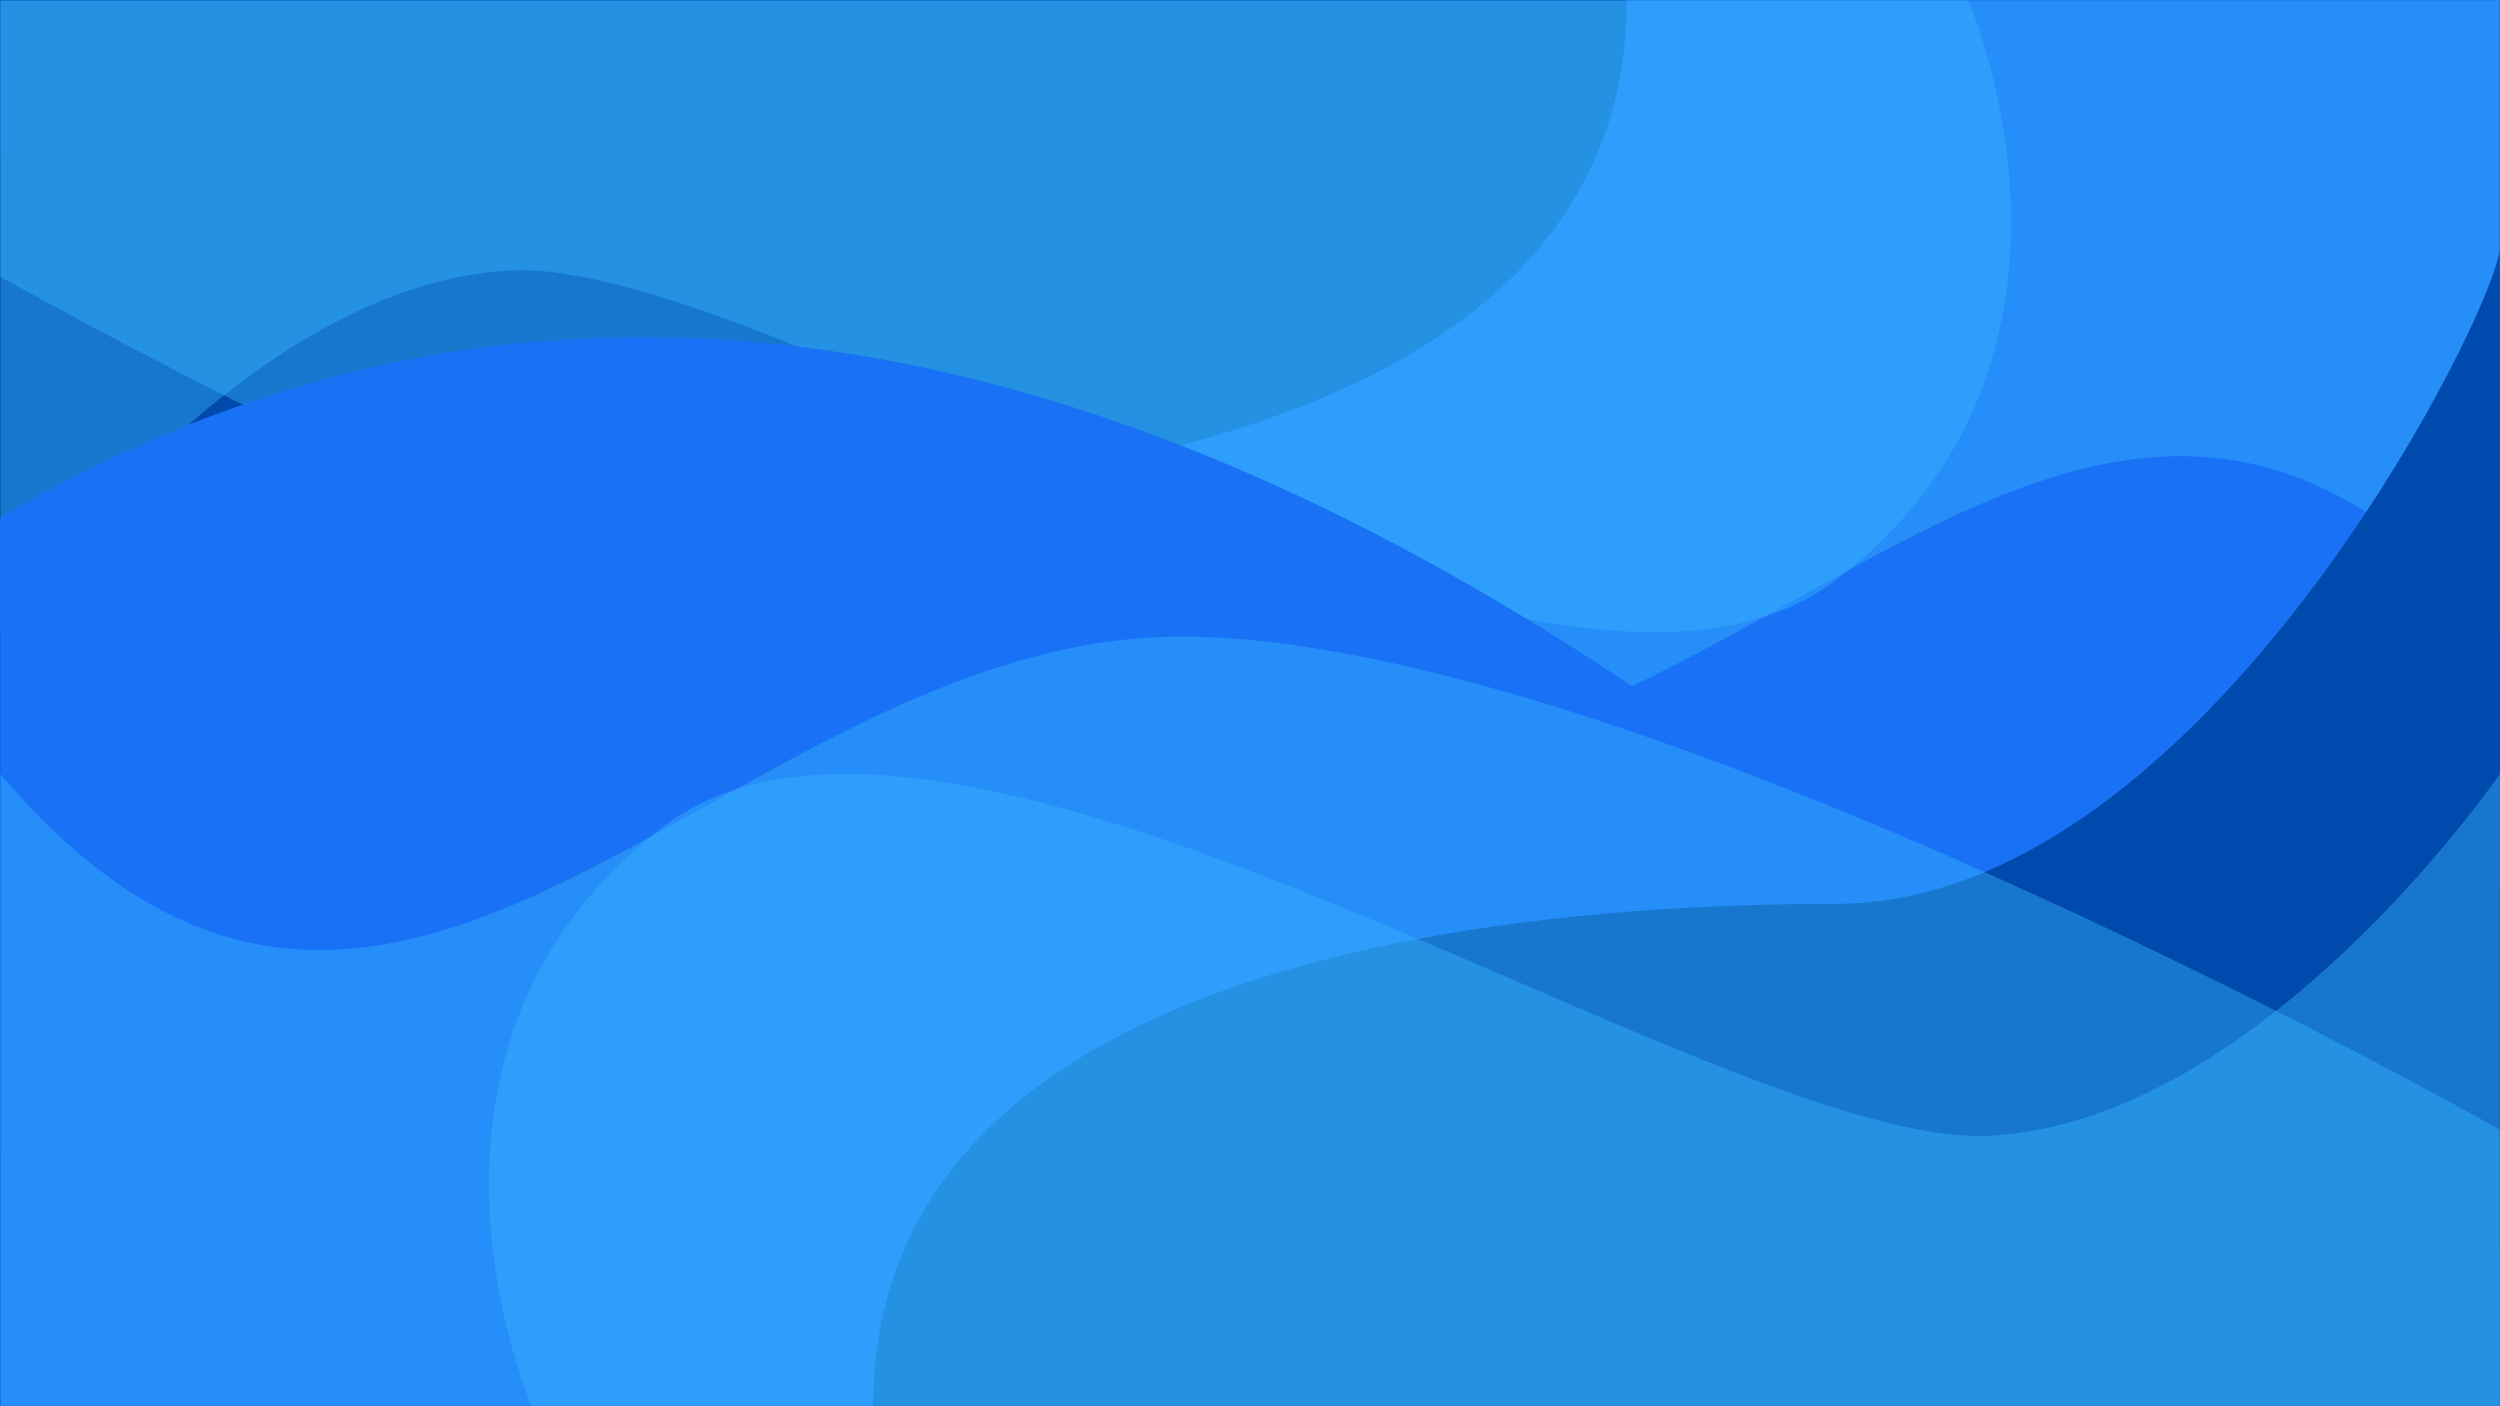
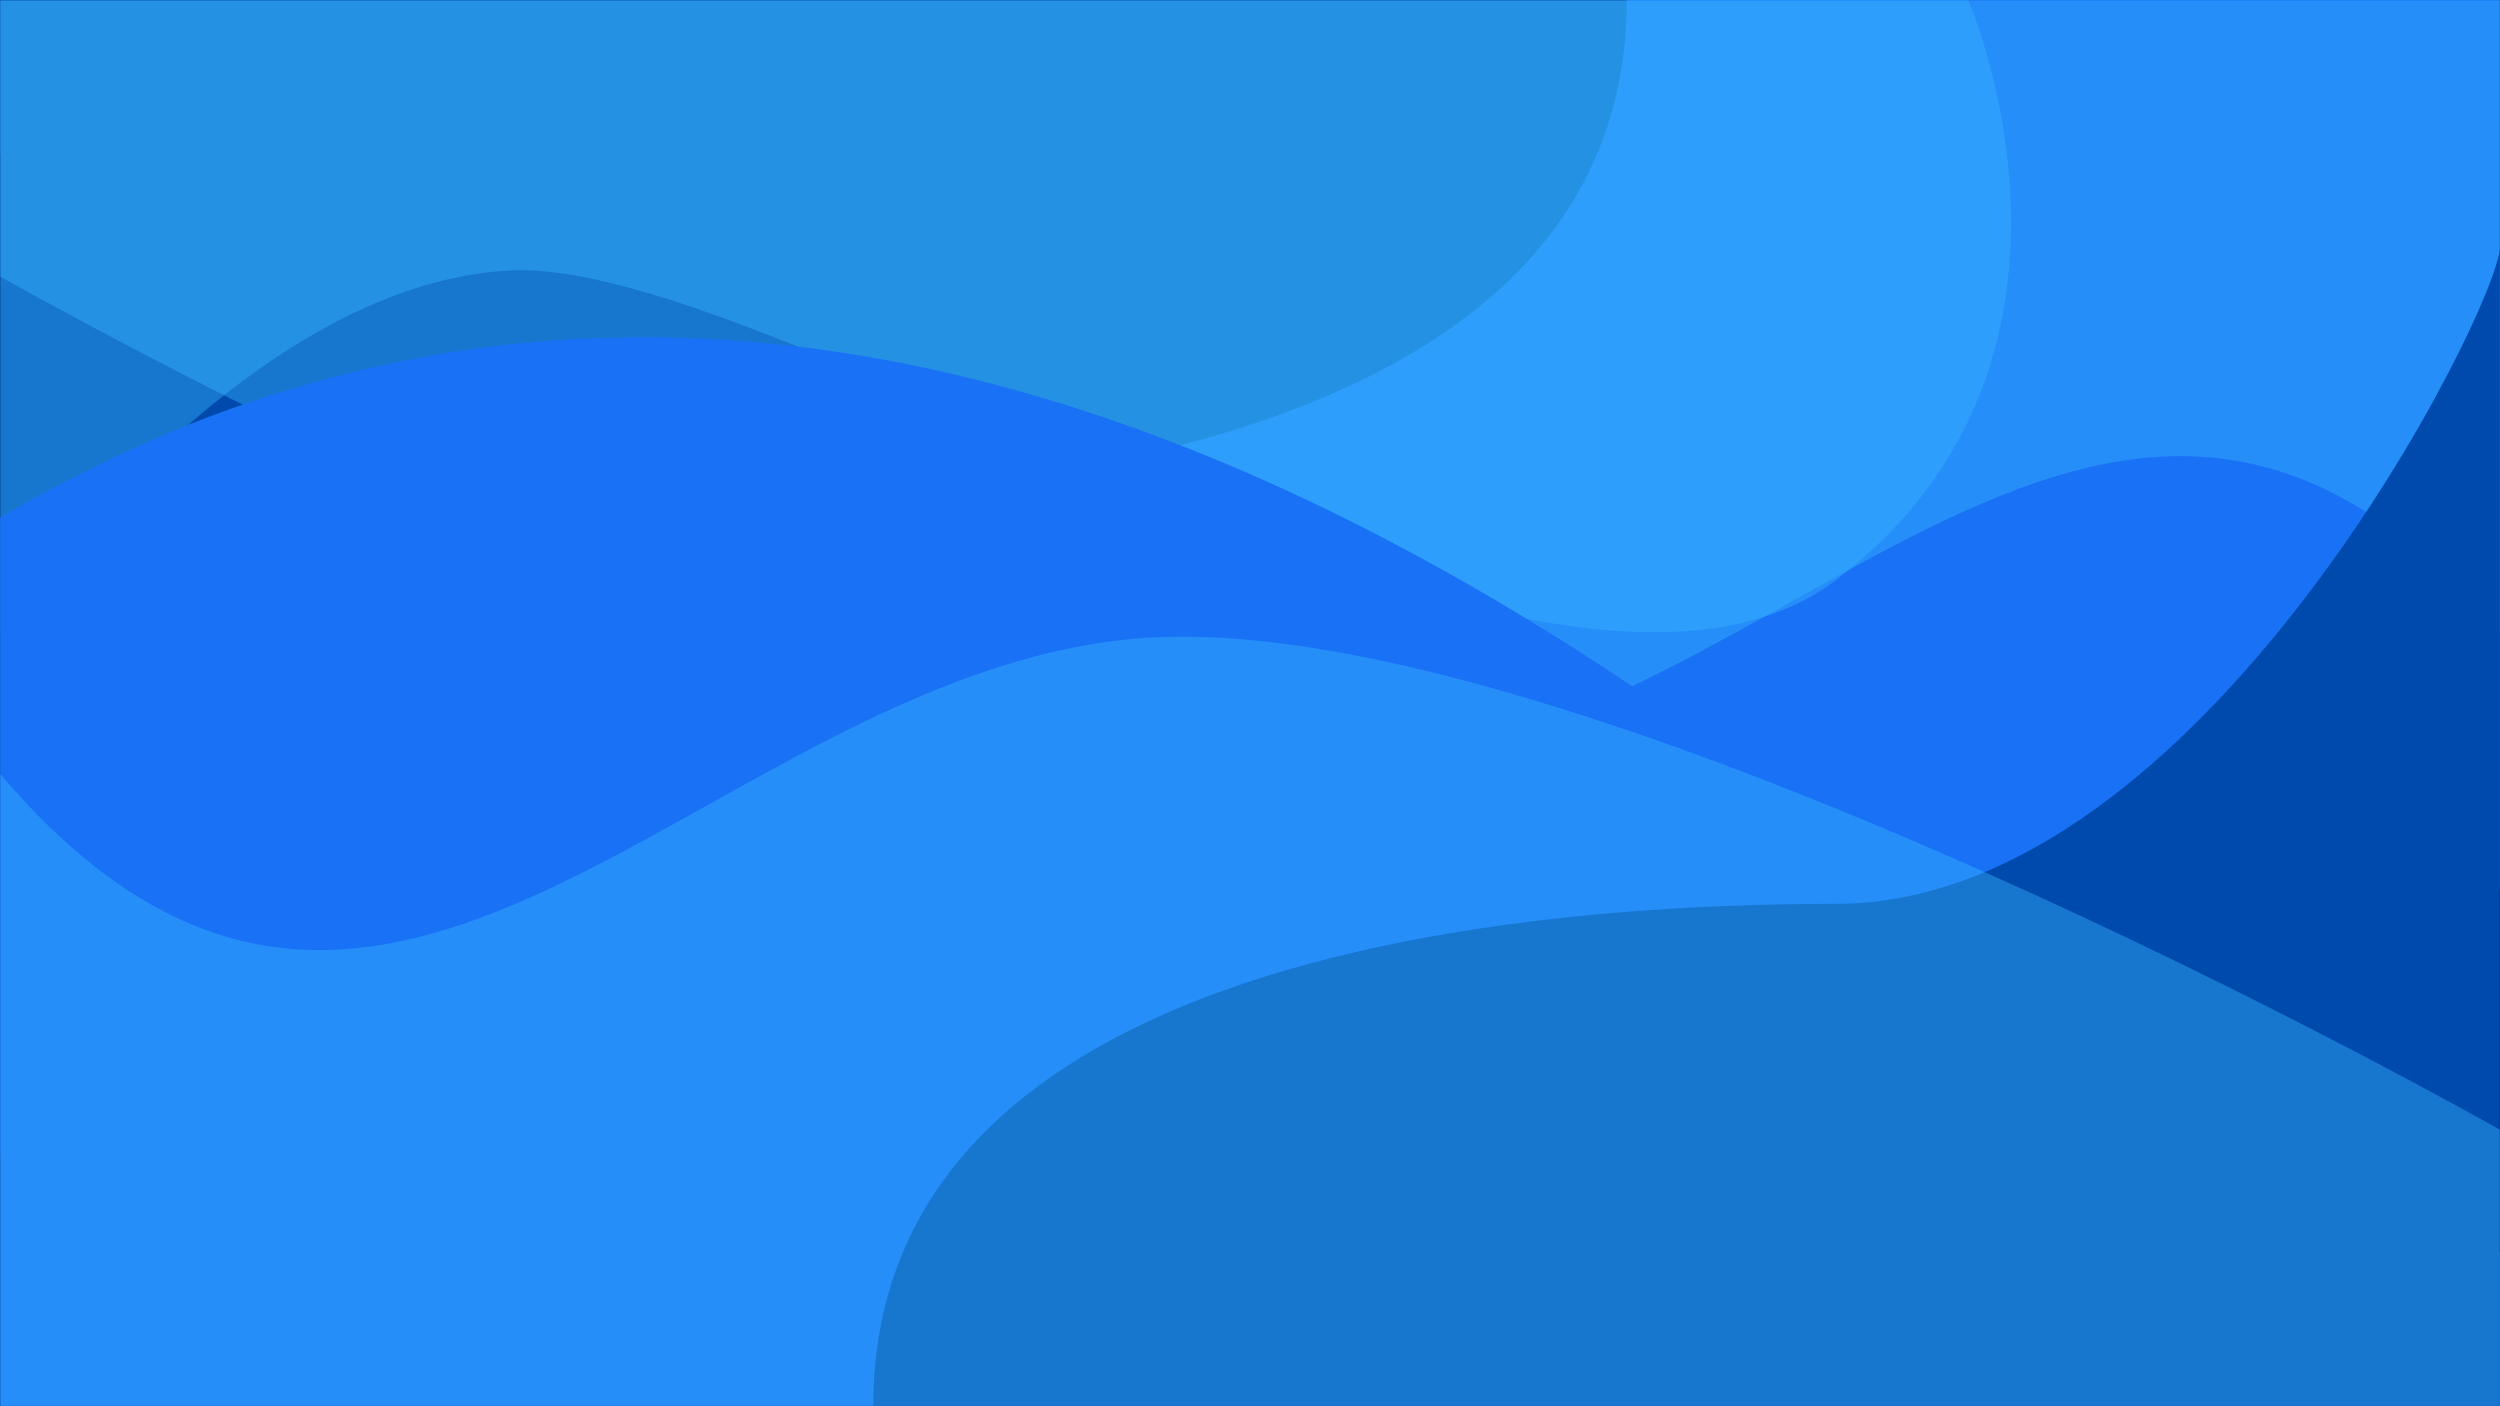
<svg xmlns="http://www.w3.org/2000/svg" width="1920" zoomAndPan="magnify" viewBox="0 0 1440 810" height="1080" preserveAspectRatio="xMidYMid meet" version="1.0">
  <defs>
    <filter x="0%" y="0%" width="100%" height="100%" id="c6f9013844">
      <feColorMatrix values="0 0 0 0 1 0 0 0 0 1 0 0 0 0 1 0 0 0 1 0" color-interpolation-filters="sRGB" />
    </filter>
    <clipPath id="c49d0664cd">
      <path d="M 0 0.188 L 1440 0.188 L 1440 616 L 0 616 Z M 0 0.188 " clip-rule="nonzero" />
    </clipPath>
    <clipPath id="8381836a0e">
      <path d="M 0 0.188 L 938 0.188 L 938 668 L 0 668 Z M 0 0.188 " clip-rule="nonzero" />
    </clipPath>
    <clipPath id="8f2ba7b37a">
      <path d="M 0 0.188 L 1440 0.188 L 1440 444 L 0 444 Z M 0 0.188 " clip-rule="nonzero" />
    </clipPath>
    <mask id="917f540ad5">
      <g filter="url(#c6f9013844)">
        <rect x="-144" width="1728" fill="#000000" y="-81" height="972" fill-opacity="0.42" />
      </g>
    </mask>
    <clipPath id="7ae30a9ec9">
      <path d="M 0 0.188 L 1440 0.188 L 1440 443.52 L 0 443.52 Z M 0 0.188 " clip-rule="nonzero" />
    </clipPath>
    <clipPath id="1fed21de2d">
      <rect x="0" width="1440" y="0" height="444" />
    </clipPath>
    <clipPath id="c5490f40b1">
      <path d="M 0 0.188 L 1159 0.188 L 1159 365 L 0 365 Z M 0 0.188 " clip-rule="nonzero" />
    </clipPath>
    <mask id="b7d5dc8332">
      <g filter="url(#c6f9013844)">
        <rect x="-144" width="1728" fill="#000000" y="-81" height="972" fill-opacity="0.42" />
      </g>
    </mask>
    <clipPath id="7fd3482b32">
      <path d="M 0 0.188 L 1158.961 0.188 L 1158.961 364.559 L 0 364.559 Z M 0 0.188 " clip-rule="nonzero" />
    </clipPath>
    <clipPath id="f28d5c6cad">
      <rect x="0" width="1159" y="0" height="365" />
    </clipPath>
    <clipPath id="1069ed2b92">
      <path d="M 0 194 L 1440 194 L 1440 809.809 L 0 809.809 Z M 0 194 " clip-rule="nonzero" />
    </clipPath>
    <clipPath id="160c22995a">
      <path d="M 502 142 L 1440 142 L 1440 809.809 L 502 809.809 Z M 502 142 " clip-rule="nonzero" />
    </clipPath>
    <clipPath id="588d17590a">
      <path d="M 0 366 L 1440 366 L 1440 809.809 L 0 809.809 Z M 0 366 " clip-rule="nonzero" />
    </clipPath>
    <mask id="10ceb0276a">
      <g filter="url(#c6f9013844)">
        <rect x="-144" width="1728" fill="#000000" y="-81" height="972" fill-opacity="0.42" />
      </g>
    </mask>
    <clipPath id="a7f8cc5d3b">
      <path d="M 0 0.48 L 1440 0.48 L 1440 443.809 L 0 443.809 Z M 0 0.48 " clip-rule="nonzero" />
    </clipPath>
    <clipPath id="7d86dcebe0">
      <rect x="0" width="1440" y="0" height="444" />
    </clipPath>
    <clipPath id="3971c65206">
-       <path d="M 281 445 L 1440 445 L 1440 809.809 L 281 809.809 Z M 281 445 " clip-rule="nonzero" />
-     </clipPath>
+       </clipPath>
    <mask id="d9214b549a">
      <g filter="url(#c6f9013844)">
        <rect x="-144" width="1728" fill="#000000" y="-81" height="972" fill-opacity="0.42" />
      </g>
    </mask>
    <clipPath id="9428bd49e8">
      <path d="M 0.039 0.441 L 1159 0.441 L 1159 364.809 L 0.039 364.809 Z M 0.039 0.441 " clip-rule="nonzero" />
    </clipPath>
    <clipPath id="f0a0f408f4">
      <rect x="0" width="1159" y="0" height="365" />
    </clipPath>
  </defs>
  <rect x="-144" width="1728" fill="#ffffff" y="-81" height="972" fill-opacity="1" />
  <rect x="-144" width="1728" fill="#061227" y="-81" height="972" fill-opacity="1" />
  <g clip-path="url(#c49d0664cd)">
    <path fill="#1972f5" d="M 1439.895 511.875 C 923.93 816.188 434.117 366.859 277.234 247.93 C 120.355 129.004 0.105 88.691 0.105 88.691 L 0.105 0 L 1439.895 0 Z M 1439.895 511.875 " fill-opacity="1" fill-rule="nonzero" />
  </g>
  <g clip-path="url(#8381836a0e)">
    <path fill="#004aad" d="M 937.004 0 C 937.004 249.027 594.164 289.398 382.398 289.398 C 170.633 289.398 0.105 634.773 0.105 667.543 L 0.105 0 Z M 937.004 0 " fill-opacity="1" fill-rule="nonzero" />
  </g>
  <g clip-path="url(#8f2ba7b37a)">
    <g mask="url(#917f540ad5)">
      <g transform="matrix(1, 0, 0, 1, 0, 0)">
        <g clip-path="url(#1fed21de2d)">
          <g clip-path="url(#7ae30a9ec9)">
            <path fill="#38b6ff" d="M 1439.895 364.152 C 1220.012 105.68 1034.68 420.188 785.941 442.129 C 537.262 464.074 0.105 159.297 0.105 159.297 L 0.105 0 L 1439.895 0 Z M 1439.895 364.152 " fill-opacity="1" fill-rule="nonzero" />
          </g>
        </g>
      </g>
    </g>
  </g>
  <g clip-path="url(#c5490f40b1)">
    <g mask="url(#b7d5dc8332)">
      <g transform="matrix(1, 0, 0, 1, 0, 0)">
        <g clip-path="url(#f28d5c6cad)">
          <g clip-path="url(#7fd3482b32)">
-             <path fill="#38b6ff" d="M 1133.621 0 C 1133.621 0 1224.387 206.695 1058.004 333.742 C 891.621 460.789 450.473 148.184 294.168 155.785 C 137.863 163.328 0.105 364.152 0.105 364.152 L 0.105 0 Z M 1133.621 0 " fill-opacity="1" fill-rule="nonzero" />
+             <path fill="#38b6ff" d="M 1133.621 0 C 1133.621 0 1224.387 206.695 1058.004 333.742 C 891.621 460.789 450.473 148.184 294.168 155.785 C 137.863 163.328 0.105 364.152 0.105 364.152 L 0.105 0 M 1133.621 0 " fill-opacity="1" fill-rule="nonzero" />
          </g>
        </g>
      </g>
    </g>
  </g>
  <g clip-path="url(#1069ed2b92)">
    <path fill="#1972f5" d="M 0.105 298.121 C 516.066 -6.191 1005.883 443.137 1162.766 562.062 C 1319.645 680.992 1439.895 721.305 1439.895 721.305 L 1439.895 809.996 L 0.105 809.996 Z M 0.105 298.121 " fill-opacity="1" fill-rule="nonzero" />
  </g>
  <g clip-path="url(#160c22995a)">
    <path fill="#004aad" d="M 502.996 809.996 C 502.996 560.969 845.836 520.598 1057.602 520.598 C 1269.367 520.598 1439.895 175.223 1439.895 142.453 L 1439.895 809.996 Z M 502.996 809.996 " fill-opacity="1" fill-rule="nonzero" />
  </g>
  <g clip-path="url(#588d17590a)">
    <g mask="url(#10ceb0276a)">
      <g transform="matrix(1, 0, 0, 1, 0, 366)">
        <g clip-path="url(#7d86dcebe0)">
          <g clip-path="url(#a7f8cc5d3b)">
            <path fill="#38b6ff" d="M 0.105 79.844 C 219.988 338.316 405.32 23.809 654.059 1.863 C 902.738 -20.078 1439.895 284.695 1439.895 284.695 L 1439.895 443.996 L 0.105 443.996 Z M 0.105 79.844 " fill-opacity="1" fill-rule="nonzero" />
          </g>
        </g>
      </g>
    </g>
  </g>
  <g clip-path="url(#3971c65206)">
    <g mask="url(#d9214b549a)">
      <g transform="matrix(1, 0, 0, 1, 281, 445)">
        <g clip-path="url(#f0a0f408f4)">
          <g clip-path="url(#9428bd49e8)">
            <path fill="#38b6ff" d="M 25.379 364.996 C 25.379 364.996 -65.387 158.301 100.996 31.254 C 267.379 -95.793 708.527 216.812 864.832 209.211 C 1021.137 201.664 1158.895 0.844 1158.895 0.844 L 1158.895 364.996 Z M 25.379 364.996 " fill-opacity="1" fill-rule="nonzero" />
          </g>
        </g>
      </g>
    </g>
  </g>
</svg>